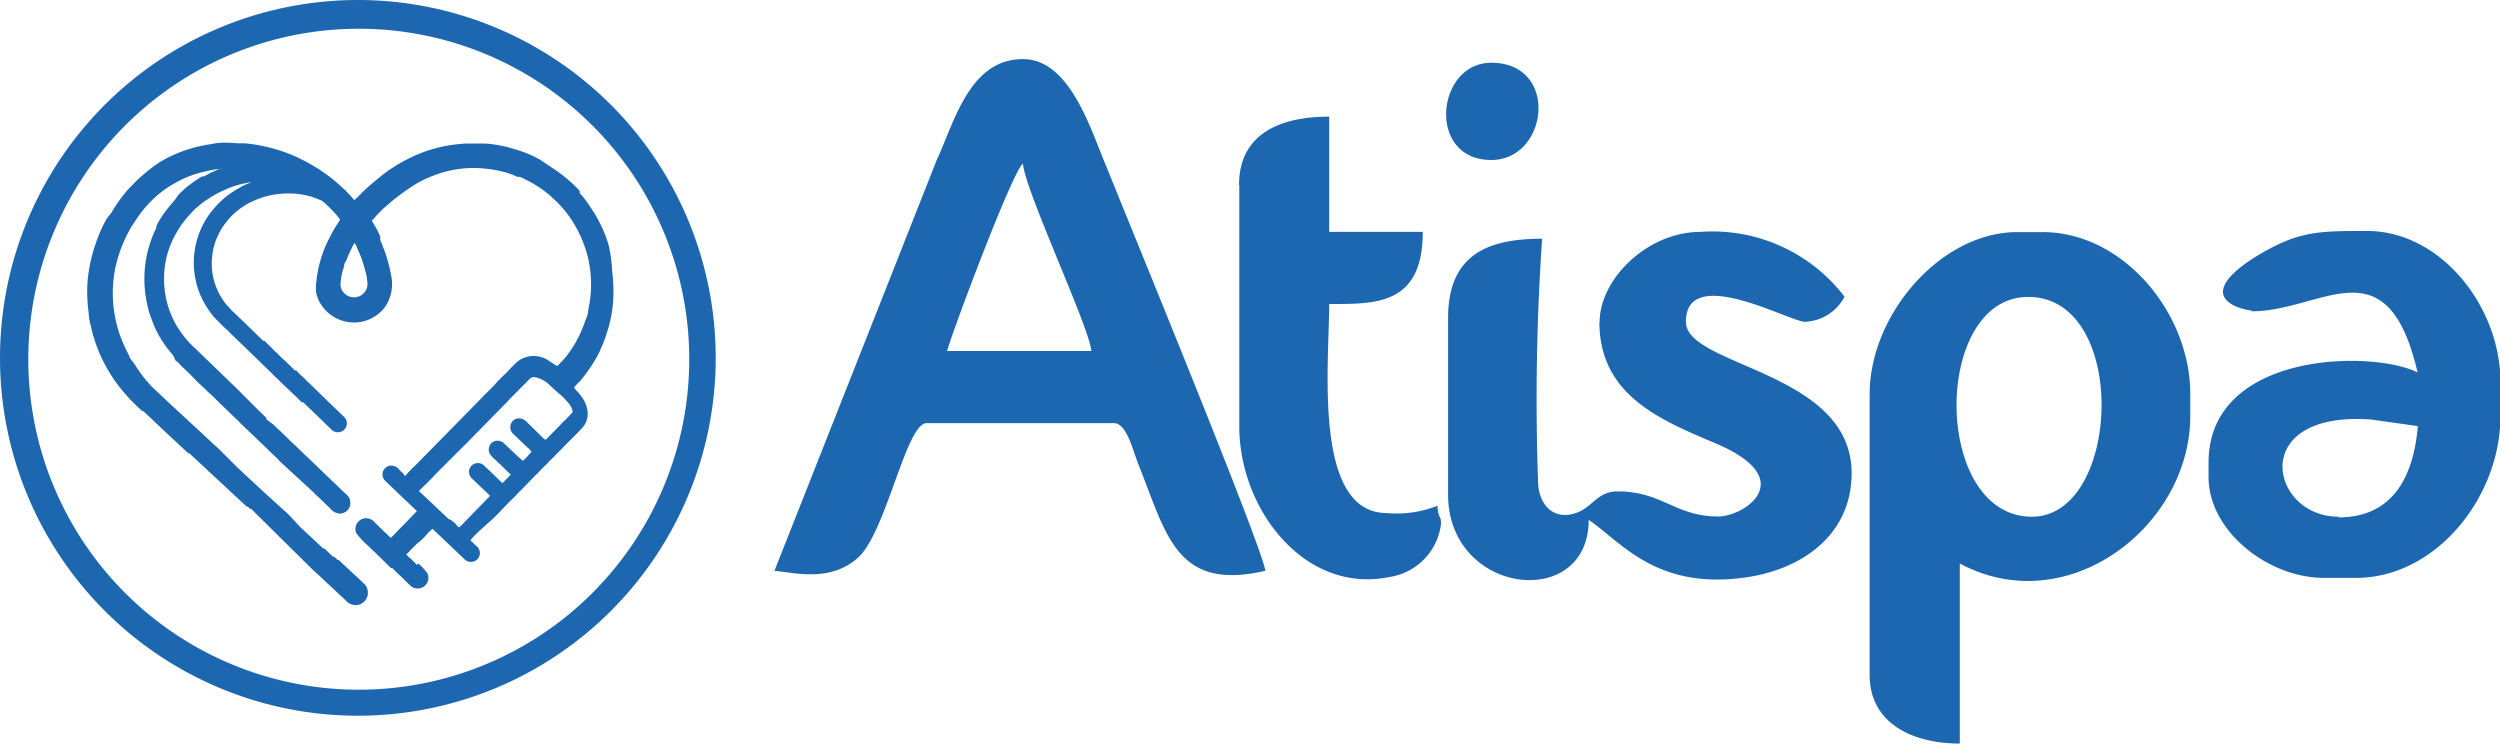
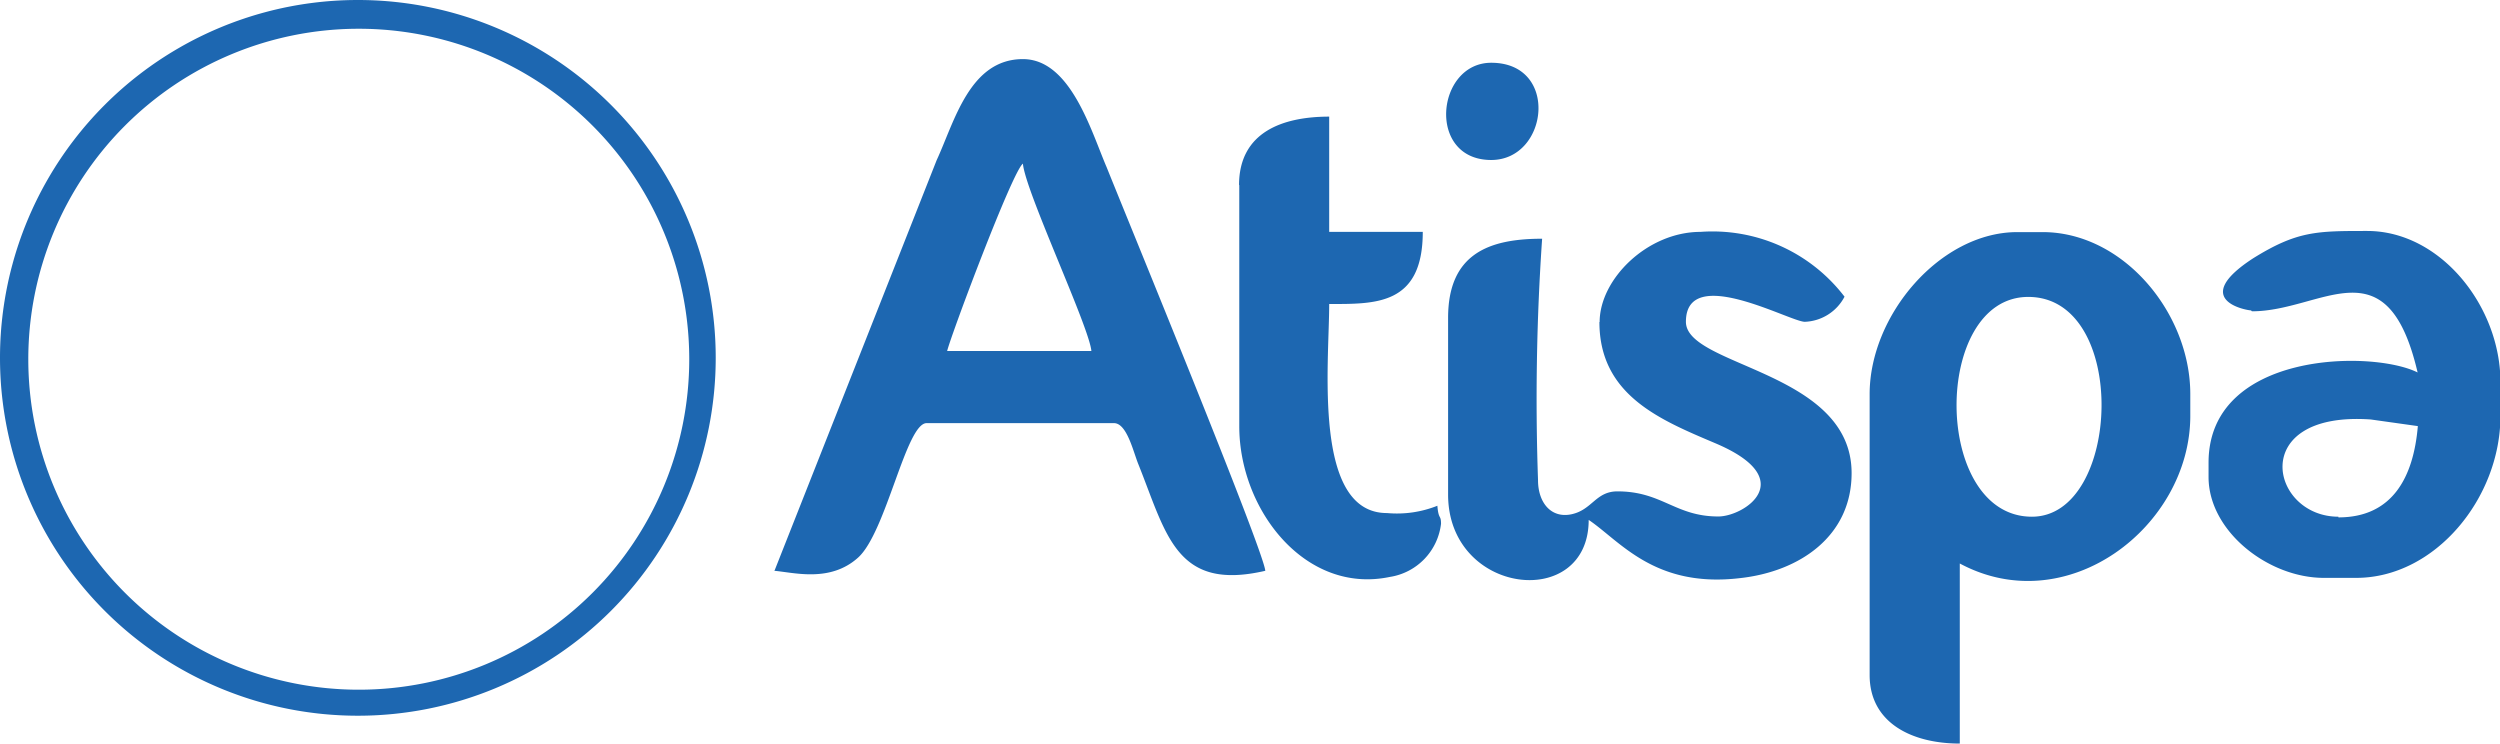
<svg xmlns="http://www.w3.org/2000/svg" id="Capa_1" data-name="Capa 1" viewBox="0 0 109.54 32.58">
  <defs>
    <style>.cls-1{fill:#1d67b1;fill-rule:evenodd;}</style>
  </defs>
  <title>logoatispa</title>
  <path class="cls-1" d="M18,2.25A15.68,15.68,0,1,1,2.33,17.94,15.68,15.68,0,0,1,18,2.25Zm0,1.26A14.48,14.48,0,1,0,32.53,18,14.48,14.48,0,0,0,18,3.51Z" transform="translate(-2.33 -2.25)" />
  <path class="cls-1" d="M67.67,9.26c2.51,0,3-4.26,0-4.26-2.42,0-2.84,4.26,0,4.26ZM56.62,10.36c0-2.32,1.91-3,3.95-3v5.05h4.1c0,3.22-2.07,3.16-4.1,3.16,0,2.62-.73,9.16,2.53,9.16a4.78,4.78,0,0,0,2.21-.32c.05.63.16.38.16.79a2.67,2.67,0,0,1-2.25,2.33c-3.7.77-6.59-2.94-6.59-6.6V10.36ZM101,15.89c3.08,0,5.92-3.06,7.26,2.68-2-1-9.16-.92-9.16,3.95v.63c0,2.38,2.62,4.42,5.05,4.42h1.42c3.46,0,6.32-3.5,6.32-7.1V19c0-3.32-2.62-6.63-5.84-6.63-2.22,0-3.07,0-5,1.2-2.81,1.83-.28,2.28-.09,2.28Zm3.79,9c-3,0-4-4.64,1.42-4.26l2.06.29c-.19,2.24-1.11,4-3.48,4ZM84.25,19.52c0-3.47,3.1-7.1,6.47-7.1h1.11c3.53,0,6.47,3.54,6.47,7.1v.95c0,4.85-5.39,9-10.1,6.47v7.89c-2.12,0-3.95-.92-3.95-3V19.52Zm6.95-4.26c-4.22,0-4.21,9.63.16,9.63,3.92,0,4.27-9.63-.16-9.63Zm-18.79,1.1c0,3.21,2.67,4.29,5.1,5.32,3.71,1.58,1.24,3.2.11,3.2-1.89,0-2.46-1.1-4.42-1.1-.95,0-1.1.8-2,1s-1.48-.5-1.48-1.49a102.09,102.09,0,0,1,.18-10.58c-2.32,0-4.12.65-4.12,3.47v7.74c0,4.42,6.16,5.11,6.16,1.11,1.37.92,2.88,3,6.64,2.55,2.61-.29,4.88-1.84,4.88-4.6,0-4.48-7.26-4.66-7.26-6.63,0-2.56,4.56,0,5.21,0a2.05,2.05,0,0,0,1.74-1.1,7.28,7.28,0,0,0-6.31-2.84c-2.33,0-4.42,2.07-4.42,3.95ZM36.25,27.26c.86.07,2.45.53,3.68-.58s2.1-5.89,3-5.89h8.21c.56,0,.84,1.23,1.06,1.78,1.24,3.09,1.65,5.6,5.57,4.69-.07-.9-6.09-15.53-6.95-17.68C50.14,8,49.24,4.84,47.15,4.84c-2.34,0-3,2.75-3.78,4.43l-7.11,18ZM47.15,9.42c.1,1.2,2.91,7.16,3,8.21H43.83C44,16.93,46.69,9.75,47.15,9.42Z" transform="translate(-2.33 -2.25)" />
-   <path class="cls-1" d="M17.25,14.73a2.61,2.61,0,0,1,.16-.81c0-.08,0-.15.08-.22a5.36,5.36,0,0,1,.32-.71.63.63,0,0,0,.05-.1.62.62,0,0,1,.1.18c.08.2.18.39.25.62s.09.29.13.45a2.17,2.17,0,0,1,.09.6.59.59,0,0,1-1,.37.53.53,0,0,1-.18-.38Zm-4.9-6.23c-.25,0-.5,0-.73.06A6.06,6.06,0,0,0,9.8,9.1a5.33,5.33,0,0,0-.51.28A6.58,6.58,0,0,0,8.5,10l-.11.09-.44.45,0,0a7.22,7.22,0,0,0-.67.91l-.07.12L7,11.84l-.14.26-.06.13a6.54,6.54,0,0,0-.28.7,6.62,6.62,0,0,0-.31,1.28,5.5,5.5,0,0,0-.06.74A7.72,7.72,0,0,0,6.22,16c0,.24.07.44.12.66a6.37,6.37,0,0,0,.4,1.18,7.39,7.39,0,0,0,.41.77,6.37,6.37,0,0,0,.49.69l.09.11.28.32c.07.07.33.33.4.39l.15.14.05,0c.16.16.34.31.5.48l.21.19.1.1,1.17,1.09.05,0,.1.1.62.57.1.1.21.19.2.19.1.09.61.57,0,0,.26.24.1.09.2.19.05,0,.1.1.05,0,.1.1L16,27.18c.13.13.28.25.41.38l0,0,1.07,1a.56.56,0,0,0,.48.2.54.54,0,0,0,.49-.5c0-.3-.1-.37-.29-.55s-.19-.19-.29-.27l-.59-.55-.1-.1-.05,0,0,0,0,0-.15-.14-.05,0-.39-.37-.05,0-.88-.82-.1-.09L15,24.82l0,0-.15-.14L14,23.91l-.1-.09-1.17-1.09-.1-.1L12,22c-.12-.13-.27-.24-.39-.36l-.3-.28-.19-.18-.1-.09-1.08-1,0,0,0,0-.1-.09-.88-.83,0,0c-.11-.12-.3-.34-.39-.46s-.21-.29-.31-.45S8,17.94,8,17.86l-.13-.26A5.58,5.58,0,0,1,7.38,14a6.17,6.17,0,0,1,.73-1.85l.26-.39c.09-.13.18-.25.28-.37l.11-.12a4.19,4.19,0,0,1,.36-.37l.09-.08a4.78,4.78,0,0,1,.86-.59l.21-.11a5,5,0,0,1,.7-.27,5.73,5.73,0,0,1,1.09-.21l-.09,0-.28.12a3.5,3.5,0,0,0-.43.22l-.09,0a6.14,6.14,0,0,0-.62.43,2.31,2.31,0,0,0-.21.18l-.2.19L10,11,10,11c-.17.2-.25.29-.42.51a5.49,5.49,0,0,0-.31.47l-.09.17,0,.08a4.66,4.66,0,0,0-.33.86,4.59,4.59,0,0,0-.17.89,5.15,5.15,0,0,0,.1,1.61,4.27,4.27,0,0,0,.13.48l.17.45a4.69,4.69,0,0,0,.71,1.15l.14.17L10,18c0,.06.1.09.15.15l.15.16.16.15.08.08.08.07L11,19l.28.26c.08.07.15.16.24.23s.39.38.51.49l0,0,.08.08.55.53.08.07.15.16.55.52.08.08.47.45.32.31.16.15.15.16L16,23.76l.16.16.08.07.55.53a.6.6,0,0,0,.39.23.46.46,0,0,0,.5-.42c0-.32-.11-.35-.34-.57l-1.56-1.5-.07-.06-.07-.07-.35-.34-.08-.07-.63-.61L14.46,21l-.14-.14L14,20.62,14,20.56l-.07-.07-.28-.27-.07-.07-1-1c-.12-.1-.43-.42-.5-.48l-1.13-1.09-.07-.07a3.73,3.73,0,0,1-.47-.5,4,4,0,0,1-.69-1.26,4.16,4.16,0,0,1-.09-2.24,4.21,4.21,0,0,1,.34-.9c.11-.19.2-.36.33-.54l.11-.14.05-.07.35-.39.13-.12.06-.05.07-.06.14-.11.07-.05.15-.1a4.46,4.46,0,0,1,.55-.32l.35-.16a4.75,4.75,0,0,1,1-.27.71.71,0,0,1-.13.06,3.18,3.18,0,0,0-.38.19,5.34,5.34,0,0,0-.46.29,4,4,0,0,0-.59.54,3.8,3.8,0,0,0-.33.42,3.64,3.64,0,0,0-.33,3.45,4,4,0,0,0,.57.93l.11.12c.14.14.28.29.43.42s.15.15.21.21l.11.1.44.43.12.11.44.43.65.63.22.22.11.1.11.11.66.63c.09.07.18.19.27.26l.06,0,.11.11.71.68.05.05.11.11.22.21a.42.42,0,0,0,.34.15.39.39,0,0,0,.25-.67l-.51-.49-.72-.7-.31-.3c-.11-.09-.2-.21-.31-.3s-.17-.17-.25-.25l-.06,0-.2-.2-.11-.1a2.56,2.56,0,0,0-.21-.2c-.11-.09-.2-.21-.31-.3s-.16-.17-.25-.25-.17-.17-.26-.25l-.05,0-.36-.35-.41-.4-.21-.2-.21-.2c-.07-.07-.2-.18-.25-.25l-.15-.16a2.83,2.83,0,0,1-.66-1.77,3,3,0,0,1,.19-1.1l.09-.2a2.31,2.31,0,0,1,.25-.43,3.14,3.14,0,0,1,1.15-1l.27-.12a3.56,3.56,0,0,1,1.29-.27,3.41,3.41,0,0,1,1.28.19l.15.06.15.06.11.09a6.68,6.68,0,0,1,.51.51l.09.11.09.12c-.07.14-.19.29-.27.44l-.09.16c-.05.1-.11.21-.16.31a5.34,5.34,0,0,0-.53,1.92,1.69,1.69,0,0,0,0,.37,1.76,1.76,0,0,0,.1.31,1.72,1.72,0,0,0,1.54,1,1.7,1.7,0,0,0,1.38-.68,1.79,1.79,0,0,0,.26-1.42,6.35,6.35,0,0,0-.3-1.09c-.06-.14-.1-.28-.17-.42l0-.08,0-.08-.11-.24c-.08-.15-.17-.3-.26-.45a2.78,2.78,0,0,0,.2-.22c.14-.14.27-.29.42-.41l.23-.2a9.79,9.79,0,0,1,1.1-.79,4.93,4.93,0,0,1,.71-.34l.16-.06A4.92,4.92,0,0,1,23,9.61a5.48,5.48,0,0,1,1.54.21l.24.08L25,10l.11,0c.19.08.37.18.54.27a5.18,5.18,0,0,1,.84.6l.08.08a3.16,3.16,0,0,1,.24.23,5.14,5.14,0,0,1,.57.71l.06.1.12.2a5.35,5.35,0,0,1,.54,1.38,5.14,5.14,0,0,1,0,2.28c0,.18-.08.33-.14.49a5.11,5.11,0,0,1-.76,1.45,3,3,0,0,1-.3.34,1.22,1.22,0,0,1-.16.16l-.33-.21a1.16,1.16,0,0,0-1.39,0,2.9,2.9,0,0,0-.22.21l-.17.17-.08.09c-.12.12-.39.37-.47.47s-.38.4-.55.56l-.08.09-2.87,2.92c-.11.11-.34.32-.42.43a.2.2,0,0,1-.09.08A1.22,1.22,0,0,1,20,23l-.15-.14a.48.48,0,0,0-.4-.21.39.39,0,0,0-.36.36.4.4,0,0,0,.13.32l.91.87,0,0,.16.15c.06.06.28.27.31.29l-.57.59-.15.15c-.1.1-.35.38-.44.44a2.14,2.14,0,0,0-.24-.24l-.49-.48a.47.47,0,0,0-.77.51,3.82,3.82,0,0,0,.58.61c.08.08.16.17.25.24l.69.68.06,0a4.34,4.34,0,0,0,.35.34l.45.44a.47.47,0,0,0,.78-.35.49.49,0,0,0-.05-.21,2.81,2.81,0,0,0-.39-.42L20.6,27l-.2-.2-.06-.06a1.24,1.24,0,0,1-.21-.2,1.8,1.8,0,0,0,.22-.22l.29-.29L20.7,26c.09-.09.21-.19.29-.29a2.25,2.25,0,0,1,.29-.29l1.4,1.33a.41.41,0,0,0,.11.08.39.39,0,0,0,.41-.66c-.09-.07-.15-.16-.24-.22s.83-.84,1-1l0,0,.25-.25.08-.09.33-.34c.11-.12.24-.22.34-.34s.26-.25.37-.38l0,0,.42-.43c.07-.07.14-.13.21-.21s.2-.21.3-.3l.16-.17c.08-.08.17-.16.25-.25l0,0,.3-.3.08-.09c.16-.16.76-.75.84-.86a.9.9,0,0,0,.19-.62,1.31,1.31,0,0,0-.22-.62,2.42,2.42,0,0,0-.18-.24,2.26,2.26,0,0,1-.2-.23l.08-.09c.08-.1.19-.18.27-.29l.16-.21a6.1,6.1,0,0,0,.62-1c.09-.22.19-.43.26-.65l.09-.28a5.74,5.74,0,0,0,.25-1.59,7.34,7.34,0,0,0-.06-1A6,6,0,0,0,29,13a5.4,5.4,0,0,0-.32-.84c-.08-.17-.17-.34-.26-.5l-.31-.47a4,4,0,0,0-.38-.48l0-.05,0,0,0-.05a6.68,6.68,0,0,0-.81-.73l-.11-.08-.11-.08-.23-.15L26,9.25a5.23,5.23,0,0,0-.94-.41l-.3-.09a5.69,5.69,0,0,0-1.14-.21h-.89a6.83,6.83,0,0,0-1,.13,6.37,6.37,0,0,0-.75.21,6.9,6.9,0,0,0-2.12,1.22l-.19.16-.07.06-.13.11-.25.23a4,4,0,0,1-.37.36,2,2,0,0,0-.16-.19l-.18-.19c-.08-.09-.23-.21-.31-.29l-.07-.06a6.14,6.14,0,0,0-.54-.43l-.29-.2c-.32-.19-.42-.26-.77-.43l-.16-.08a6.31,6.31,0,0,0-1.07-.39,7,7,0,0,0-1.23-.23l-.32,0Zm13.84,13-.25-.24-.12-.12L25.68,21l-.25-.24a.49.49,0,0,0-.35-.18.38.38,0,0,0-.39.39.41.41,0,0,0,.17.33l.51.49a2,2,0,0,1,.25.25.87.87,0,0,1-.09.1,2,2,0,0,1-.29.3l-.13-.11L25,22.23l-.52-.49a.46.46,0,0,0-.37-.18.39.39,0,0,0-.26.12.4.4,0,0,0-.05.47,1,1,0,0,0,.18.2l.07.06c.07.06.13.13.2.19s.31.31.39.38l.07.06a2,2,0,0,1-.18.19,2.14,2.14,0,0,1-.19.19s-.45-.44-.49-.48l-.31-.29a.39.39,0,0,0-.66.24.44.44,0,0,0,.11.31l.56.53.06.06a1.44,1.44,0,0,1,.19.19l-1.16,1.19,0,0a2,2,0,0,1-.18.18c-.09,0-.14-.14-.22-.2S22.05,25,22,25l-.11-.1-.33-.31-.1-.1-.77-.72.07-.08.08-.08c.11-.11.38-.37.47-.47l.07-.08.39-.39.16-.16.63-.63c.13-.13.27-.26.39-.39l1.63-1.66.07-.08.86-.87a.31.31,0,0,1,.23-.11,1.31,1.31,0,0,1,.7.38l.32.29a4.07,4.07,0,0,1,.31.28c.07.09.14.14.23.27a.69.69,0,0,1,.12.28c0,.08-.09.13-.13.18a4,4,0,0,1-.31.31l-.07.08-.66.67Z" transform="translate(-2.33 -2.25)" />
</svg>